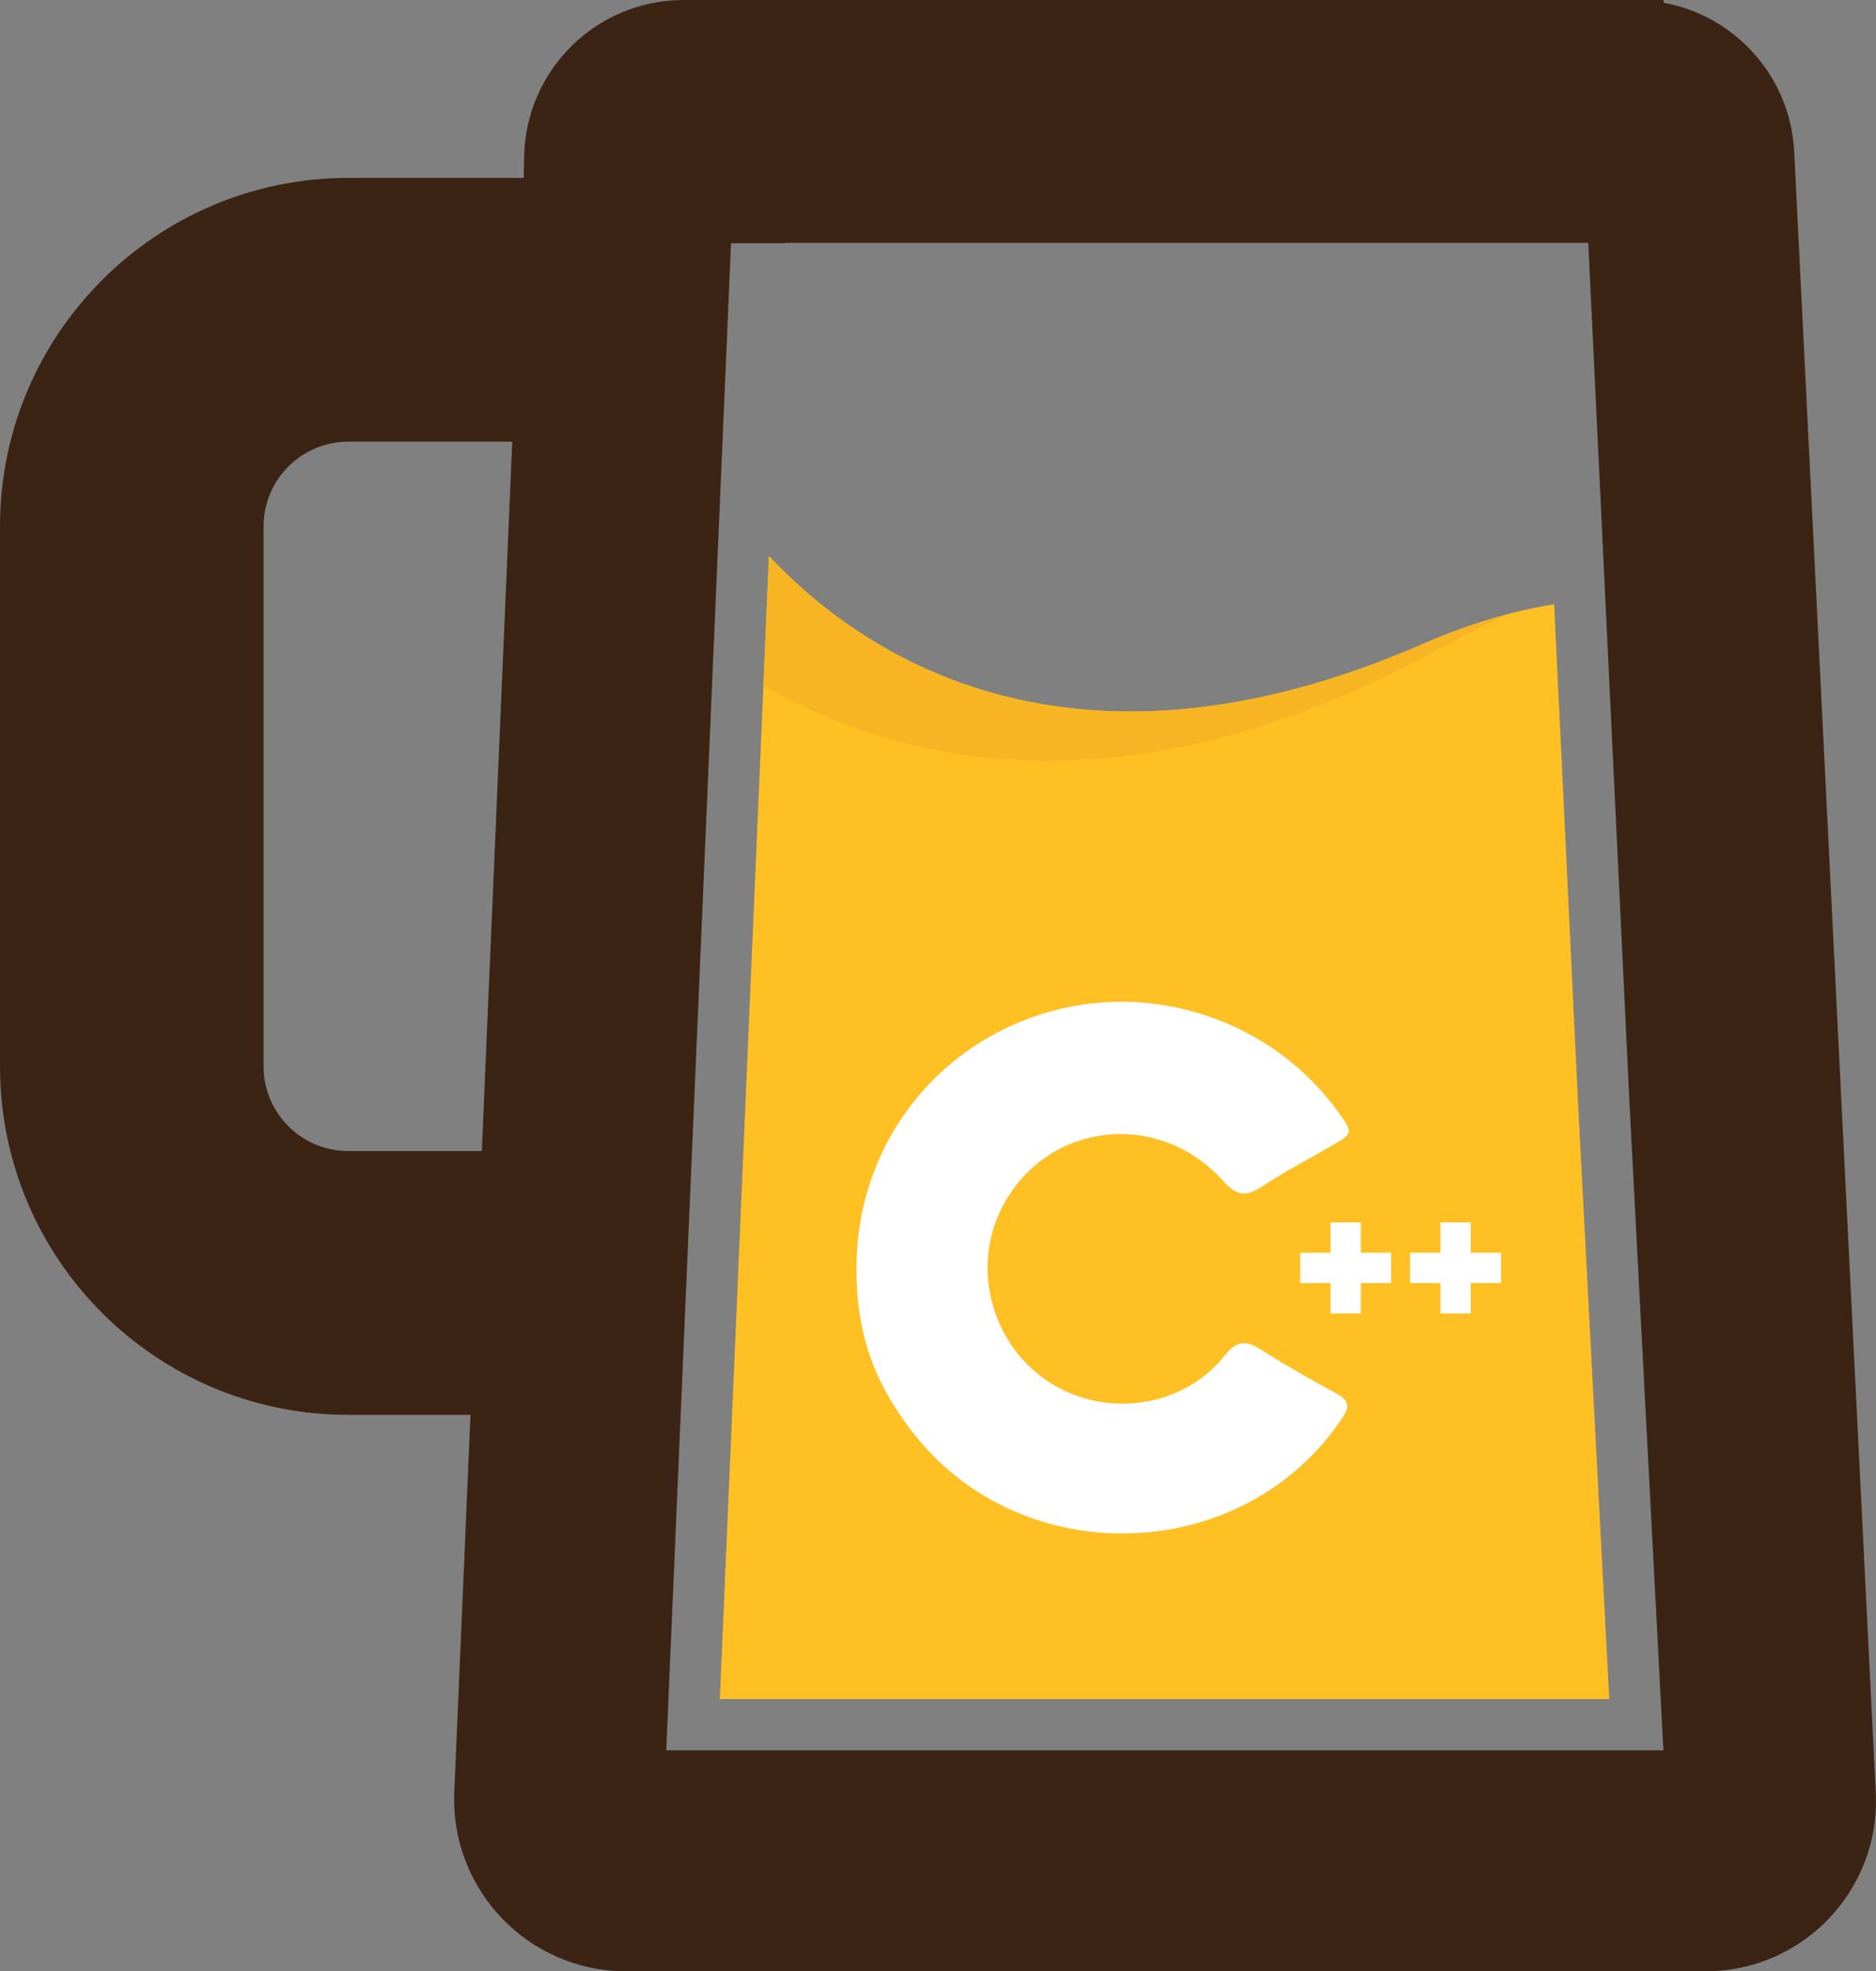
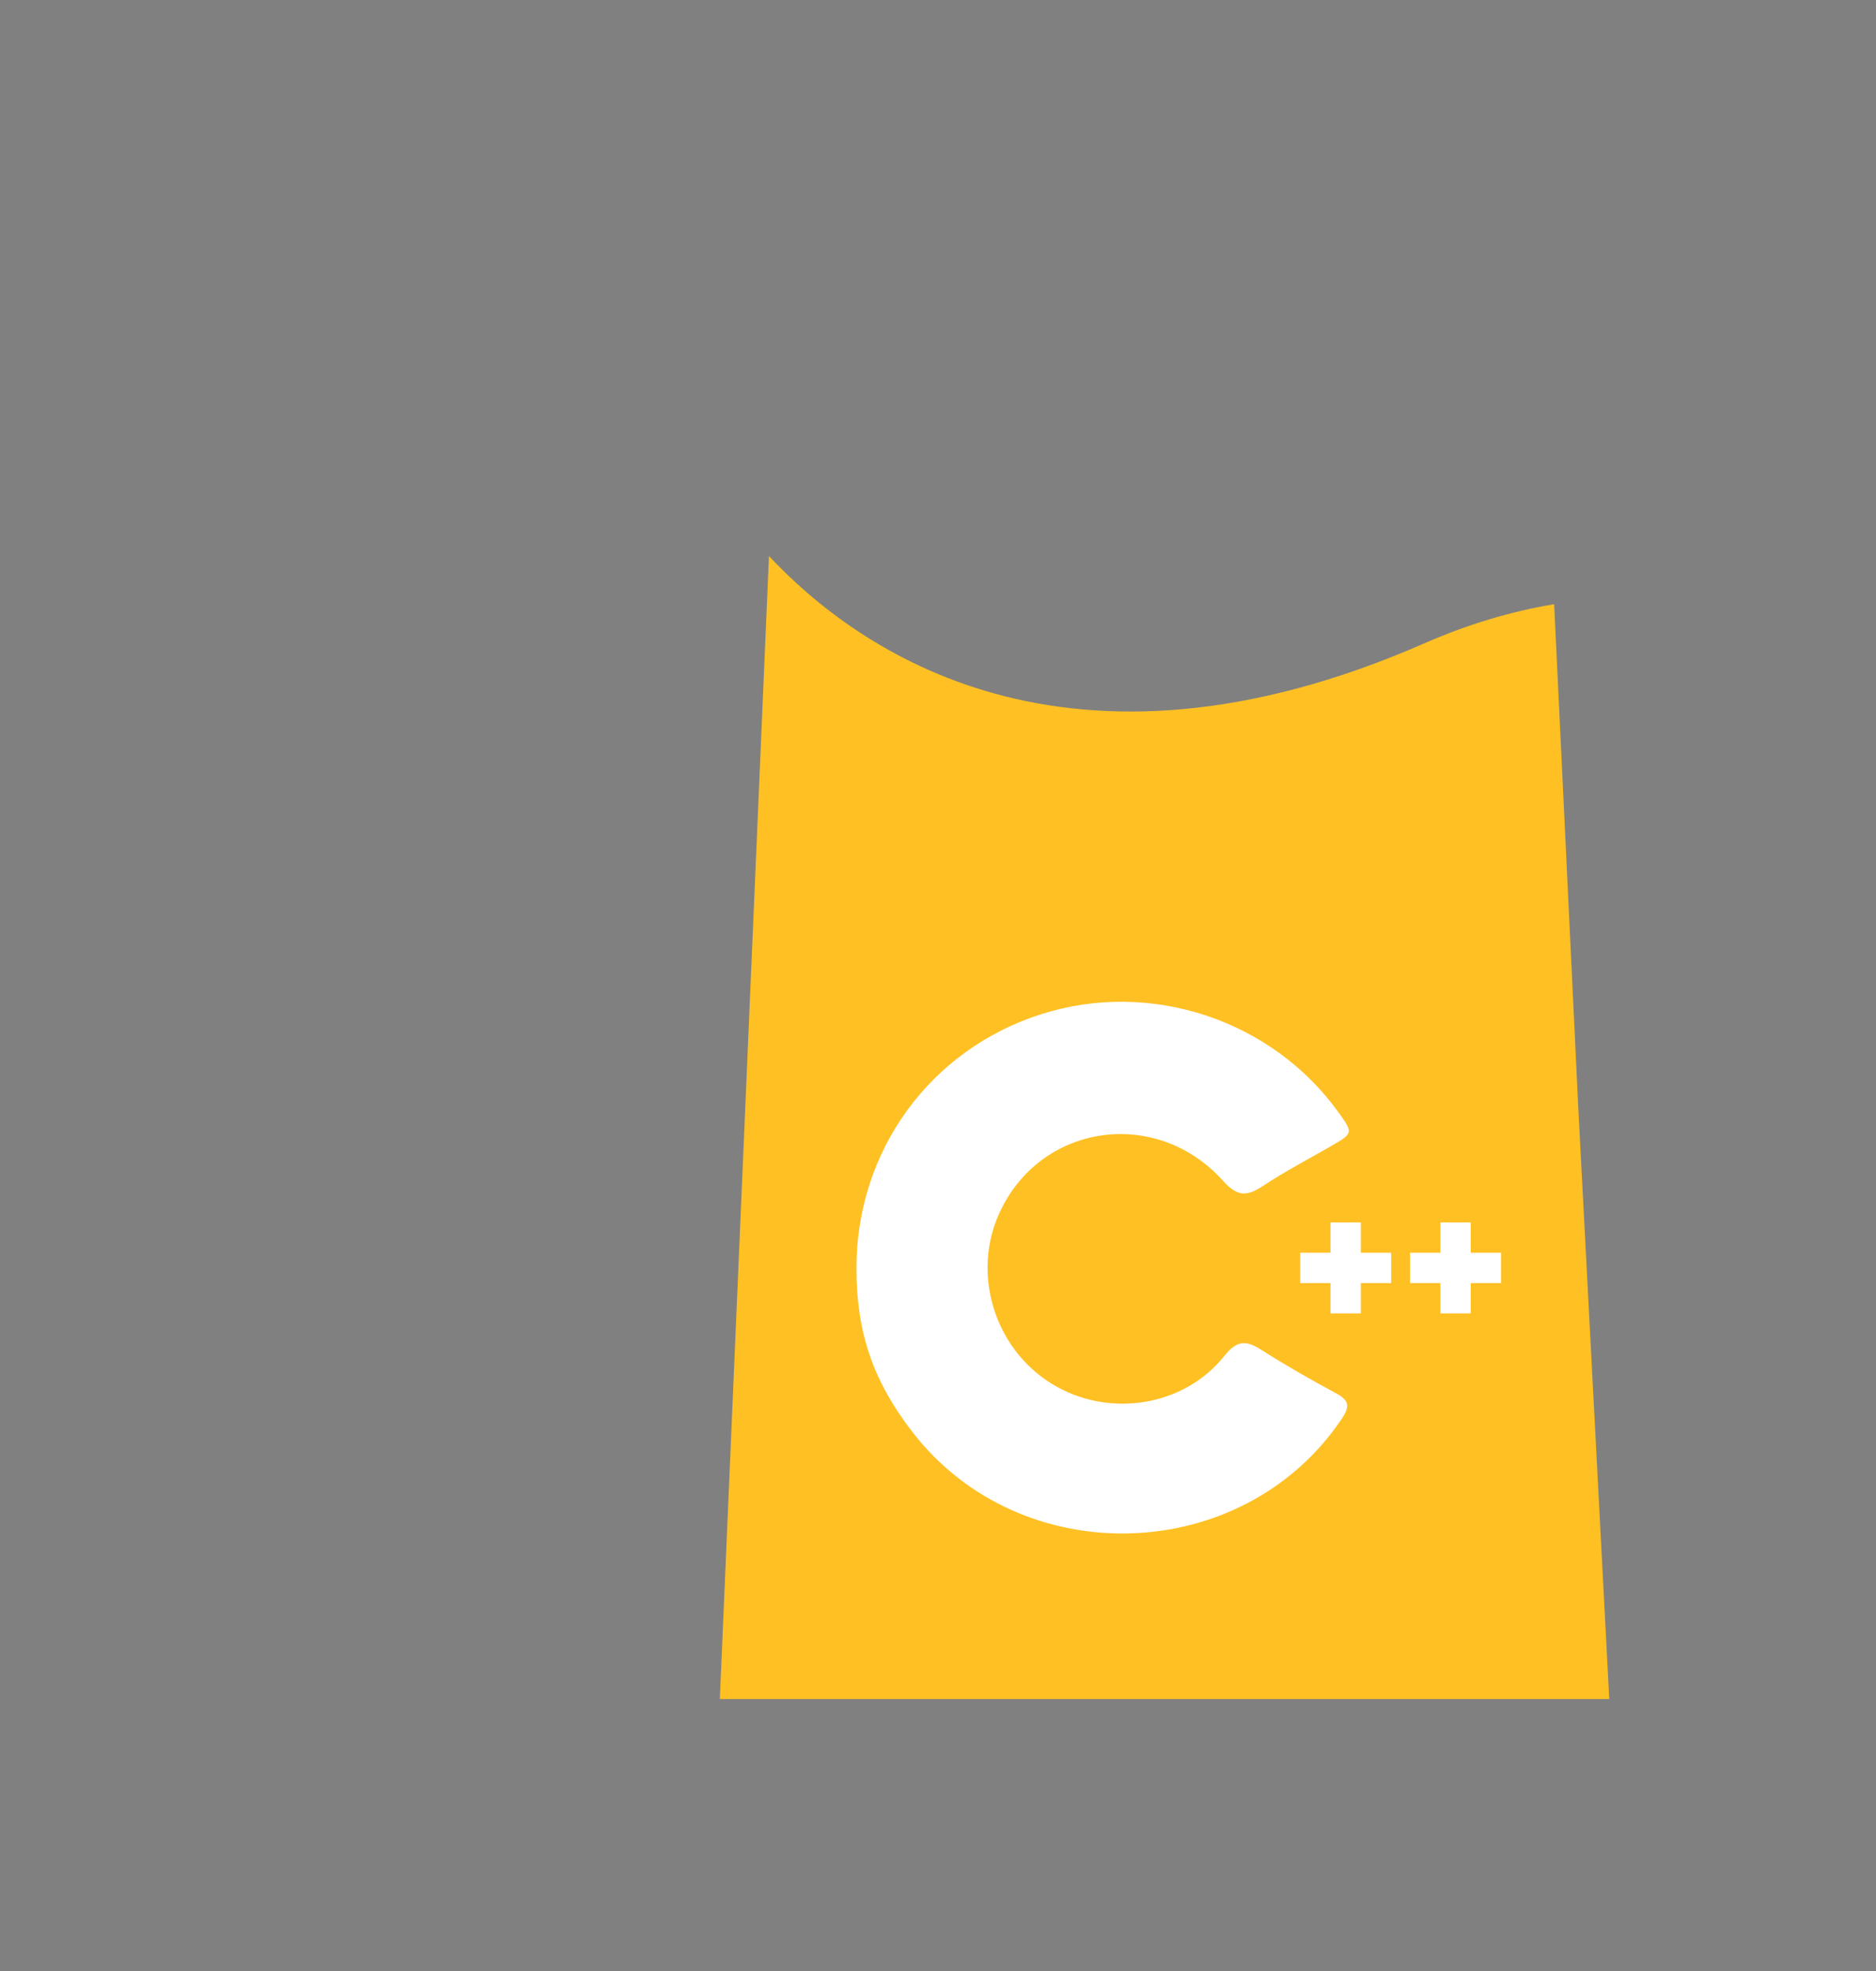
<svg xmlns="http://www.w3.org/2000/svg" id="Layer_1" data-name="Layer 1" viewBox="0 0 476.14 500">
  <rect x="0" y="0" width="476.14" height="500" fill="#808080" stroke="none" />
  <defs>
    <style>
      .cls-1 {
        fill: #ffc024;
      }

      .cls-1, .cls-2, .cls-3, .cls-4 {
        stroke-width: 0px;
      }

      .cls-2 {
        fill: #f7b523;
      }

      .cls-3 {
        fill: #fff;
      }

      .cls-4 {
        fill: #3c2415;
      }
    </style>
  </defs>
  <path class="cls-1" d="m394.46,153.26c-10.63,1.76-21.65,4.97-33.04,9.96-90.82,39.73-143.94,1.66-166.25-22.18l-12.47,289.92h225.74l-7.83-149.35-6.16-128.35Z" />
  <g>
-     <path class="cls-2" d="m367.15,163.54c5.4-3,10.75-5.55,16.07-7.84-7.11,1.83-14.37,4.26-21.8,7.51-90.82,39.73-143.94,1.66-166.25-22.18l-1.42,32.93c35.55,20.28,93.7,33.91,173.4-10.42Z" />
-     <polygon class="cls-2" points="182.9 426.28 182.7 430.95 183.15 430.95 182.9 426.28" />
-   </g>
-   <path class="cls-4" d="m0,133.47v137.04c0,48.8,39.56,88.37,88.37,88.37h31.04s-4.11,95.65-4.11,95.65c-1.05,24.8,18.74,45.48,43.56,45.48h274.08c24.76,0,44.43-20.74,43.13-45.46l-20.69-416.06c-.95-19.05-14.96-34.46-33.1-37.79L422.17,0h-7.22s-40.25,0-40.25,0h-52.52S199.14,0,199.14,0h-25.63c-22.04,0-40.03,17.63-40.48,39.67l-.11,5.46h-44.54C39.63,45.13,0,84.77,0,133.47Zm169.1,310.51l16.44-382.27h13.64s-.04-.11-.04-.11h203.97s10.52,219.38,10.52,219.38l8.55,163h-253.07ZM66.9,133.47c0-11.79,9.64-21.44,21.46-21.44h41.65s-7.72,179.93-7.72,179.93h-33.93c-11.83,0-21.46-9.62-21.46-21.45v-137.04Z" />
+     </g>
  <g>
    <path class="cls-3" d="m217.37,321.76c.02,16.25,4.2,28.49,14.15,41.4,27.6,35.8,83.97,34.05,109.06-3.33,1.97-2.93,1.97-4.56-1.34-6.34-6.48-3.49-12.9-7.14-19.11-11.09-3.88-2.47-6.16-2.51-9.38,1.53-10.39,13.03-29.66,15.84-43.89,7.02-14.38-8.9-20.19-27.59-13.36-42.94,10.22-22.94,39.8-27.5,56.92-8.49,3.43,3.81,5.8,4.15,9.88,1.45,5.73-3.79,11.86-6.99,17.83-10.43,5.26-3.04,5.29-3.19,1.74-8.17-16.9-23.68-47.78-33.96-75.54-25.14-28.3,8.99-46.99,34.67-46.96,64.52Z" />
    <rect class="cls-3" x="337.7" y="310.07" width="7.69" height="23.08" />
    <rect class="cls-3" x="337.7" y="310.07" width="7.69" height="23.08" transform="translate(663.15 -19.94) rotate(90)" />
    <rect class="cls-3" x="365.59" y="310.07" width="7.69" height="23.08" />
    <rect class="cls-3" x="365.59" y="310.07" width="7.69" height="23.08" transform="translate(691.04 -47.83) rotate(90)" />
  </g>
</svg>